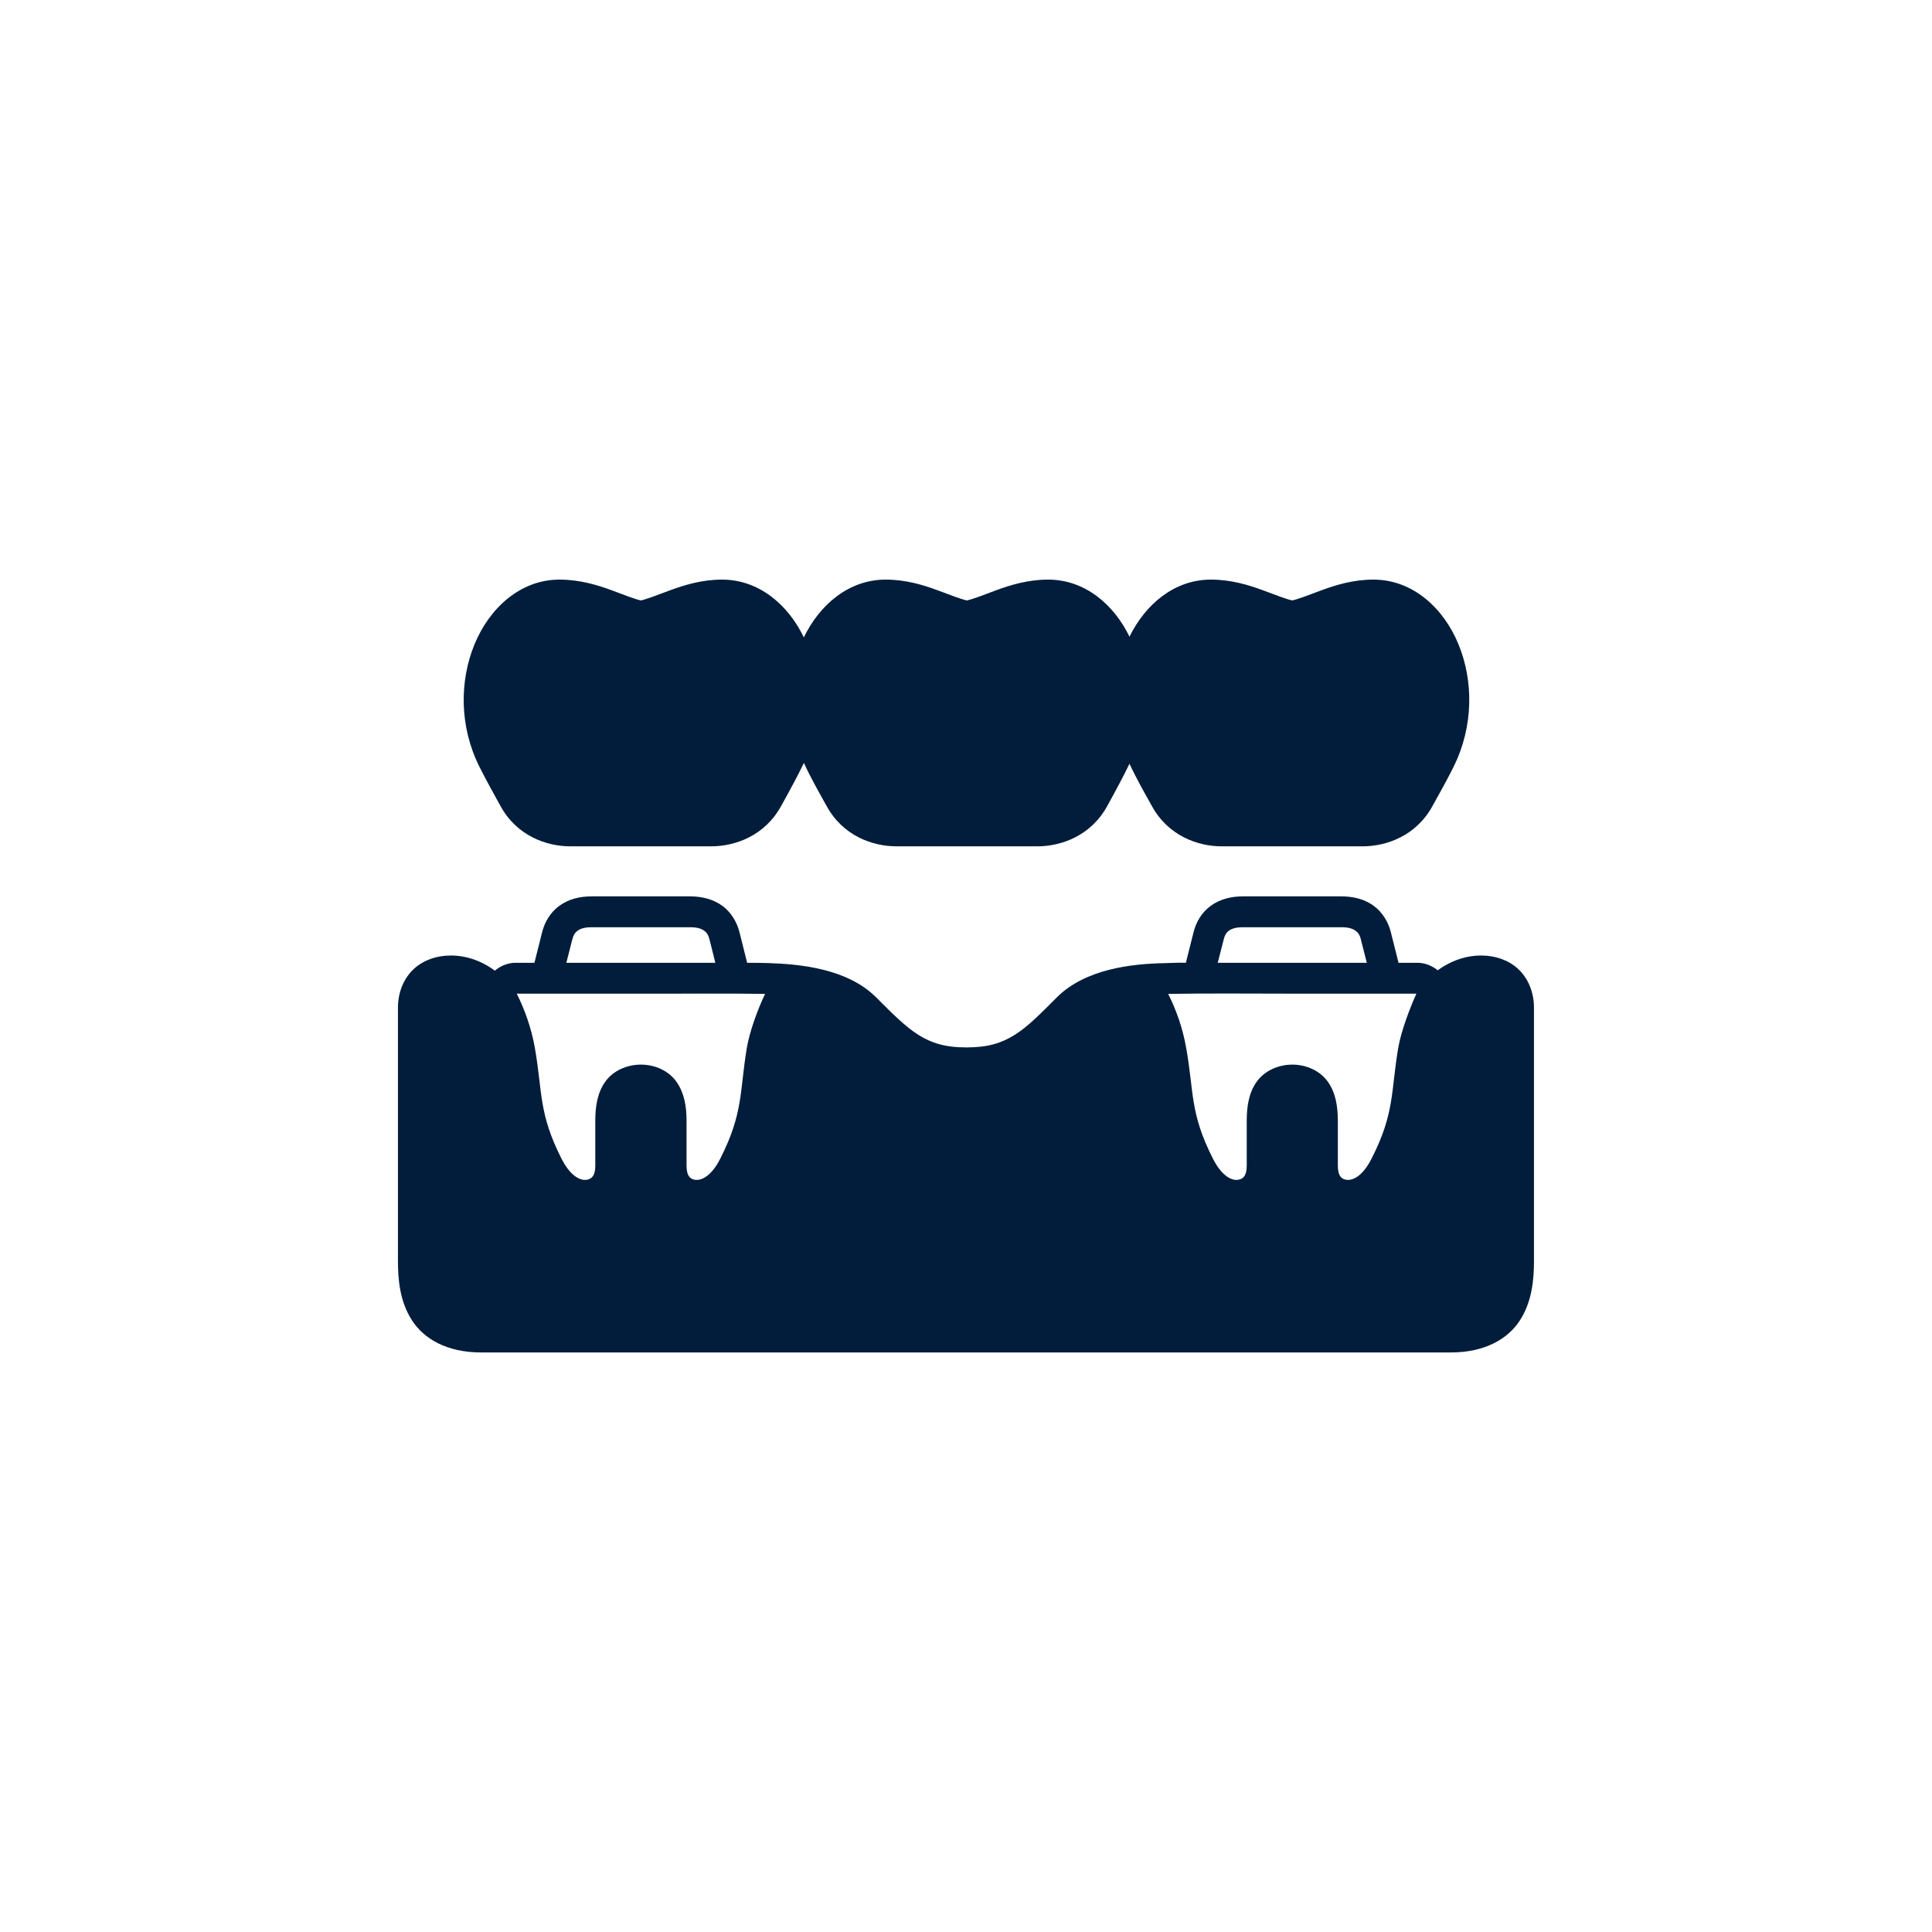
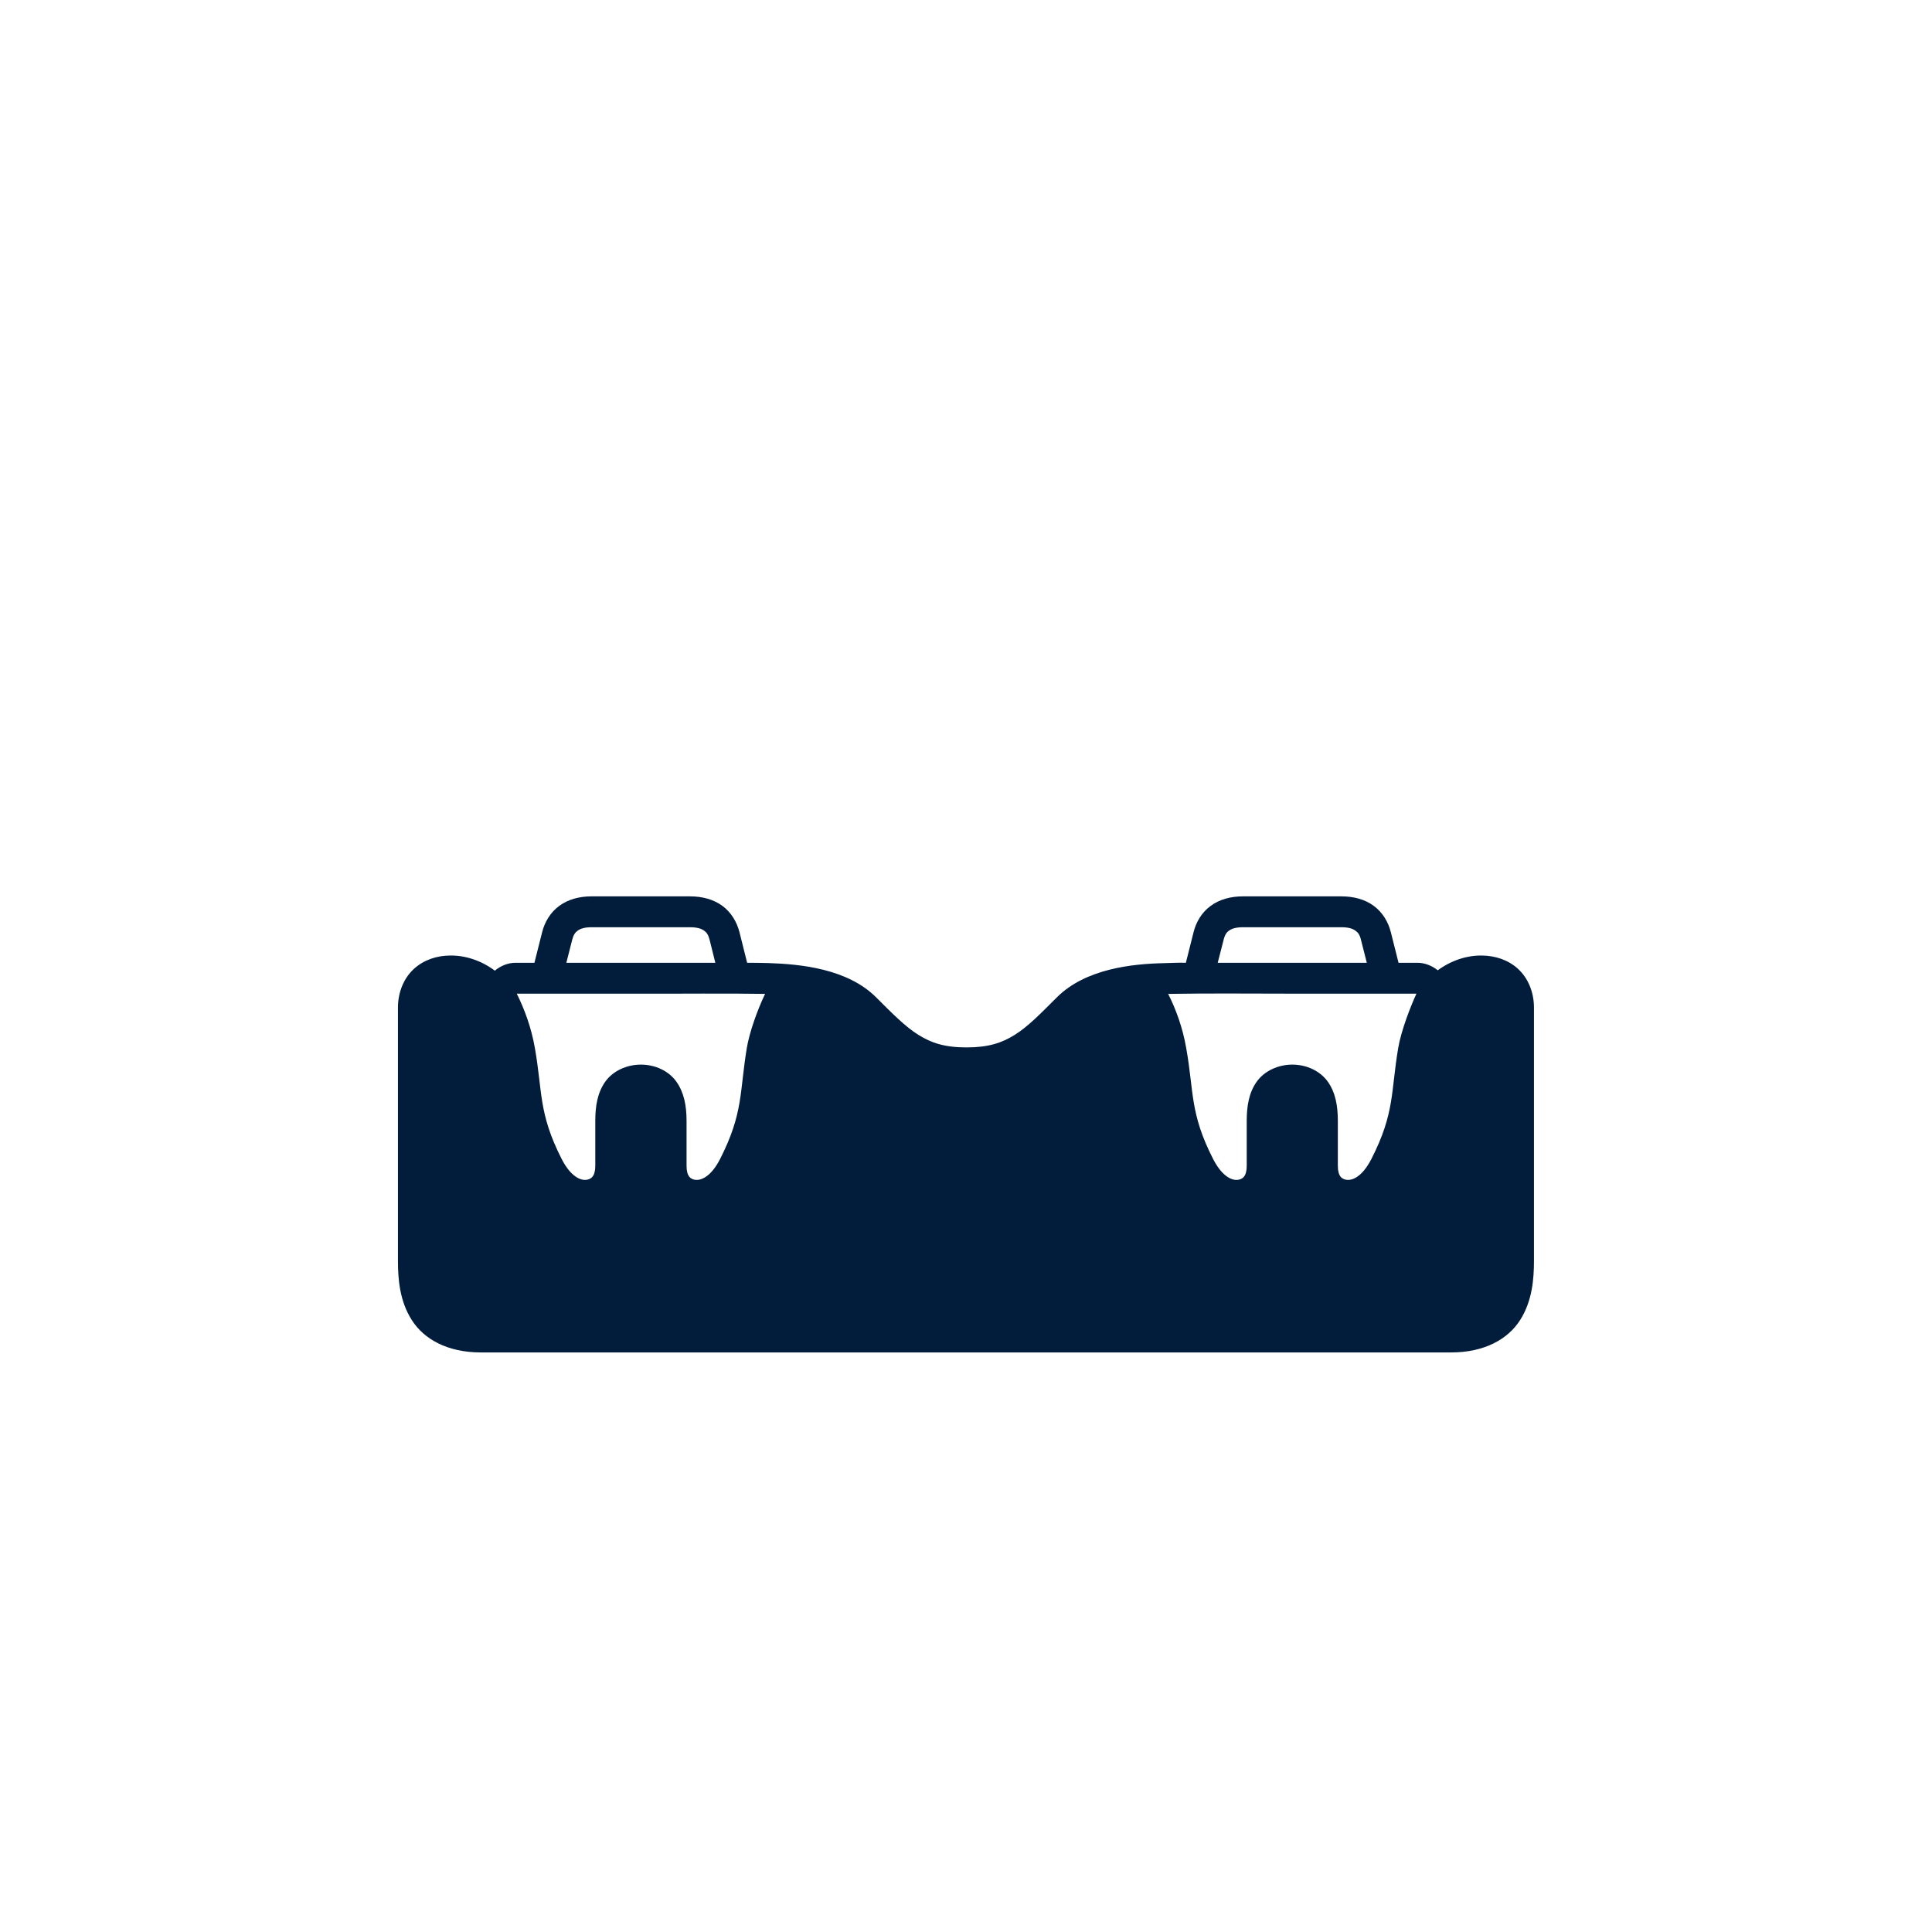
<svg xmlns="http://www.w3.org/2000/svg" id="Bahan_copy" viewBox="0 0 500 500">
  <defs>
    <style>.cls-1{fill:#021d3b;stroke-width:0px;}</style>
  </defs>
-   <path class="cls-1" d="m376.16,198.51c-2.08,4.14-3.82,7.14-5.4,10.02-4.21,7.78-11.93,10.5-18.12,10.5h-36.45c-6.19,0-13.91-2.72-18.12-10.5-1.8-3.22-4.02-7.12-5.76-10.87-1.68,3.46-3.48,6.8-5.72,10.87-4.22,7.78-11.95,10.5-18.13,10.5h-36.44c-6.21,0-13.91-2.72-18.13-10.5-1.82-3.3-4.12-7.27-5.84-11.09-1.74,3.61-3.54,6.91-5.86,11.09-4.23,7.78-11.95,10.5-18.13,10.5h-36.44c-6.21,0-13.91-2.72-18.13-10.5-1.55-2.88-3.3-5.88-5.38-10.02-5.31-10.56-5.17-22.35-1.32-31.73,3.86-9.39,11.85-16.78,22.01-16.78,5.2,0,9.75,1.38,13.44,2.74,3.42,1.28,6.02,2.31,7.62,2.65,1.59-.34,4.19-1.38,7.62-2.65,3.71-1.35,8.19-2.74,13.39-2.74,9.5,0,17.08,6.46,21.16,14.95,4.1-8.48,11.67-14.95,21.17-14.95,5.2,0,9.71,1.38,13.39,2.74,3.42,1.27,6.04,2.31,7.64,2.65,1.6-.34,4.19-1.36,7.62-2.65,3.68-1.35,8.21-2.74,13.41-2.74,9.45,0,16.96,6.36,21.05,14.77,4.13-8.4,11.63-14.77,21.07-14.77,5.21,0,9.72,1.38,13.41,2.74,3.44,1.28,6.04,2.31,7.64,2.65,1.6-.34,4.2-1.38,7.62-2.65,3.68-1.35,8.18-2.74,13.39-2.74,10.18,0,18.19,7.39,22.03,16.78,3.84,9.38,3.96,21.16-1.32,31.73Z" />
  <path class="cls-1" d="m392.86,250.73c-2.57-2.34-5.94-3.4-9.33-3.44-3.92-.06-7.98,1.28-11.44,3.82-1.47-1.18-3.35-1.94-5.21-1.94h-4.94l-1.99-7.91c-.66-2.66-2.15-5.14-4.42-6.82s-5.18-2.46-8.35-2.46h-25.55c-3.14,0-6.04.78-8.32,2.47-2.3,1.68-3.77,4.16-4.42,6.82l-1.99,7.9c-1.8-.08-3.73.06-5.48.09-8.33.16-20.46,1.42-27.9,8.85-4.26,4.26-7.5,7.58-10.89,9.7-3.36,2.1-6.84,3.26-12.5,3.26s-9.11-1.16-12.47-3.26c-3.38-2.12-6.66-5.44-10.92-9.7-7.45-7.44-19.61-8.6-27.92-8.87-1.78-.05-3.66-.07-5.46-.07l-1.98-7.91c-.68-2.66-2.15-5.14-4.42-6.82-2.3-1.68-5.2-2.46-8.34-2.46h-25.55c-3.16,0-6.06.78-8.35,2.47-2.28,1.68-3.76,4.16-4.42,6.82l-1.99,7.9h-4.94c-1.92,0-3.84.8-5.3,2.04-3.53-2.63-7.62-3.98-11.61-3.92-3.36.03-6.74,1.09-9.32,3.44-2.59,2.36-4.15,5.99-4.15,10.05v65.49c0,4.77.44,10.45,3.59,15.37,3.12,4.92,9.2,8.37,17.87,8.37h251.1c8.64,0,14.72-3.44,17.85-8.37,3.14-4.92,3.59-10.6,3.59-15.37v-65.49c0-4.07-1.56-7.69-4.14-10.05Zm-76.2-7.5c.32-1.26.74-1.9,1.38-2.36.64-.47,1.68-.9,3.61-.9h25.55c1.92,0,2.96.42,3.6.9.66.45,1.13,1.09,1.42,2.36l1.51,5.95h-38.59l1.53-5.95Zm17.79,13.93h32.12c-1.51,3.28-3.95,9.54-4.71,14.03-1.94,11.43-.86,16.83-6.93,28.72-2.46,4.82-5.06,5.58-6.34,5.44-1.28-.14-2.36-.88-2.36-3.64v-11.64c0-3.84-.59-7.31-2.59-10.12-2-2.82-5.54-4.43-9.18-4.43s-7.23,1.61-9.23,4.43c-2,2.81-2.58,6.28-2.58,10.12v11.64c0,2.76-1.09,3.5-2.38,3.64-1.28.14-3.88-.62-6.34-5.44-6.06-11.89-4.9-17.31-6.95-28.72-.91-5.22-2.62-9.93-4.66-13.97,10.65-.18,21.44-.06,32.14-.06Zm-186.37-13.93c.32-1.26.76-1.9,1.4-2.36.64-.47,1.67-.9,3.6-.9h25.55c1.9,0,2.98.42,3.62.9.64.45,1.08,1.09,1.4,2.36l1.48,5.95h-38.56l1.51-5.95Zm17.79,13.93c10.68.04,21.51-.11,32.13.06-2.08,4.37-4.04,9.95-4.72,13.97-1.9,11.43-.86,16.83-6.9,28.72-2.46,4.82-5.08,5.58-6.36,5.44-1.26-.14-2.34-.88-2.34-3.64v-11.65c0-3.84-.63-7.31-2.63-10.12-2-2.82-5.52-4.42-9.18-4.42s-7.23,1.61-9.23,4.42c-2,2.82-2.58,6.28-2.58,10.12v11.65c0,2.76-1.11,3.5-2.39,3.64-1.26.14-3.88-.63-6.33-5.44-6.04-11.89-4.9-17.32-6.92-28.72-.92-5.25-2.68-10.02-4.68-14.03h32.13Z" />
</svg>